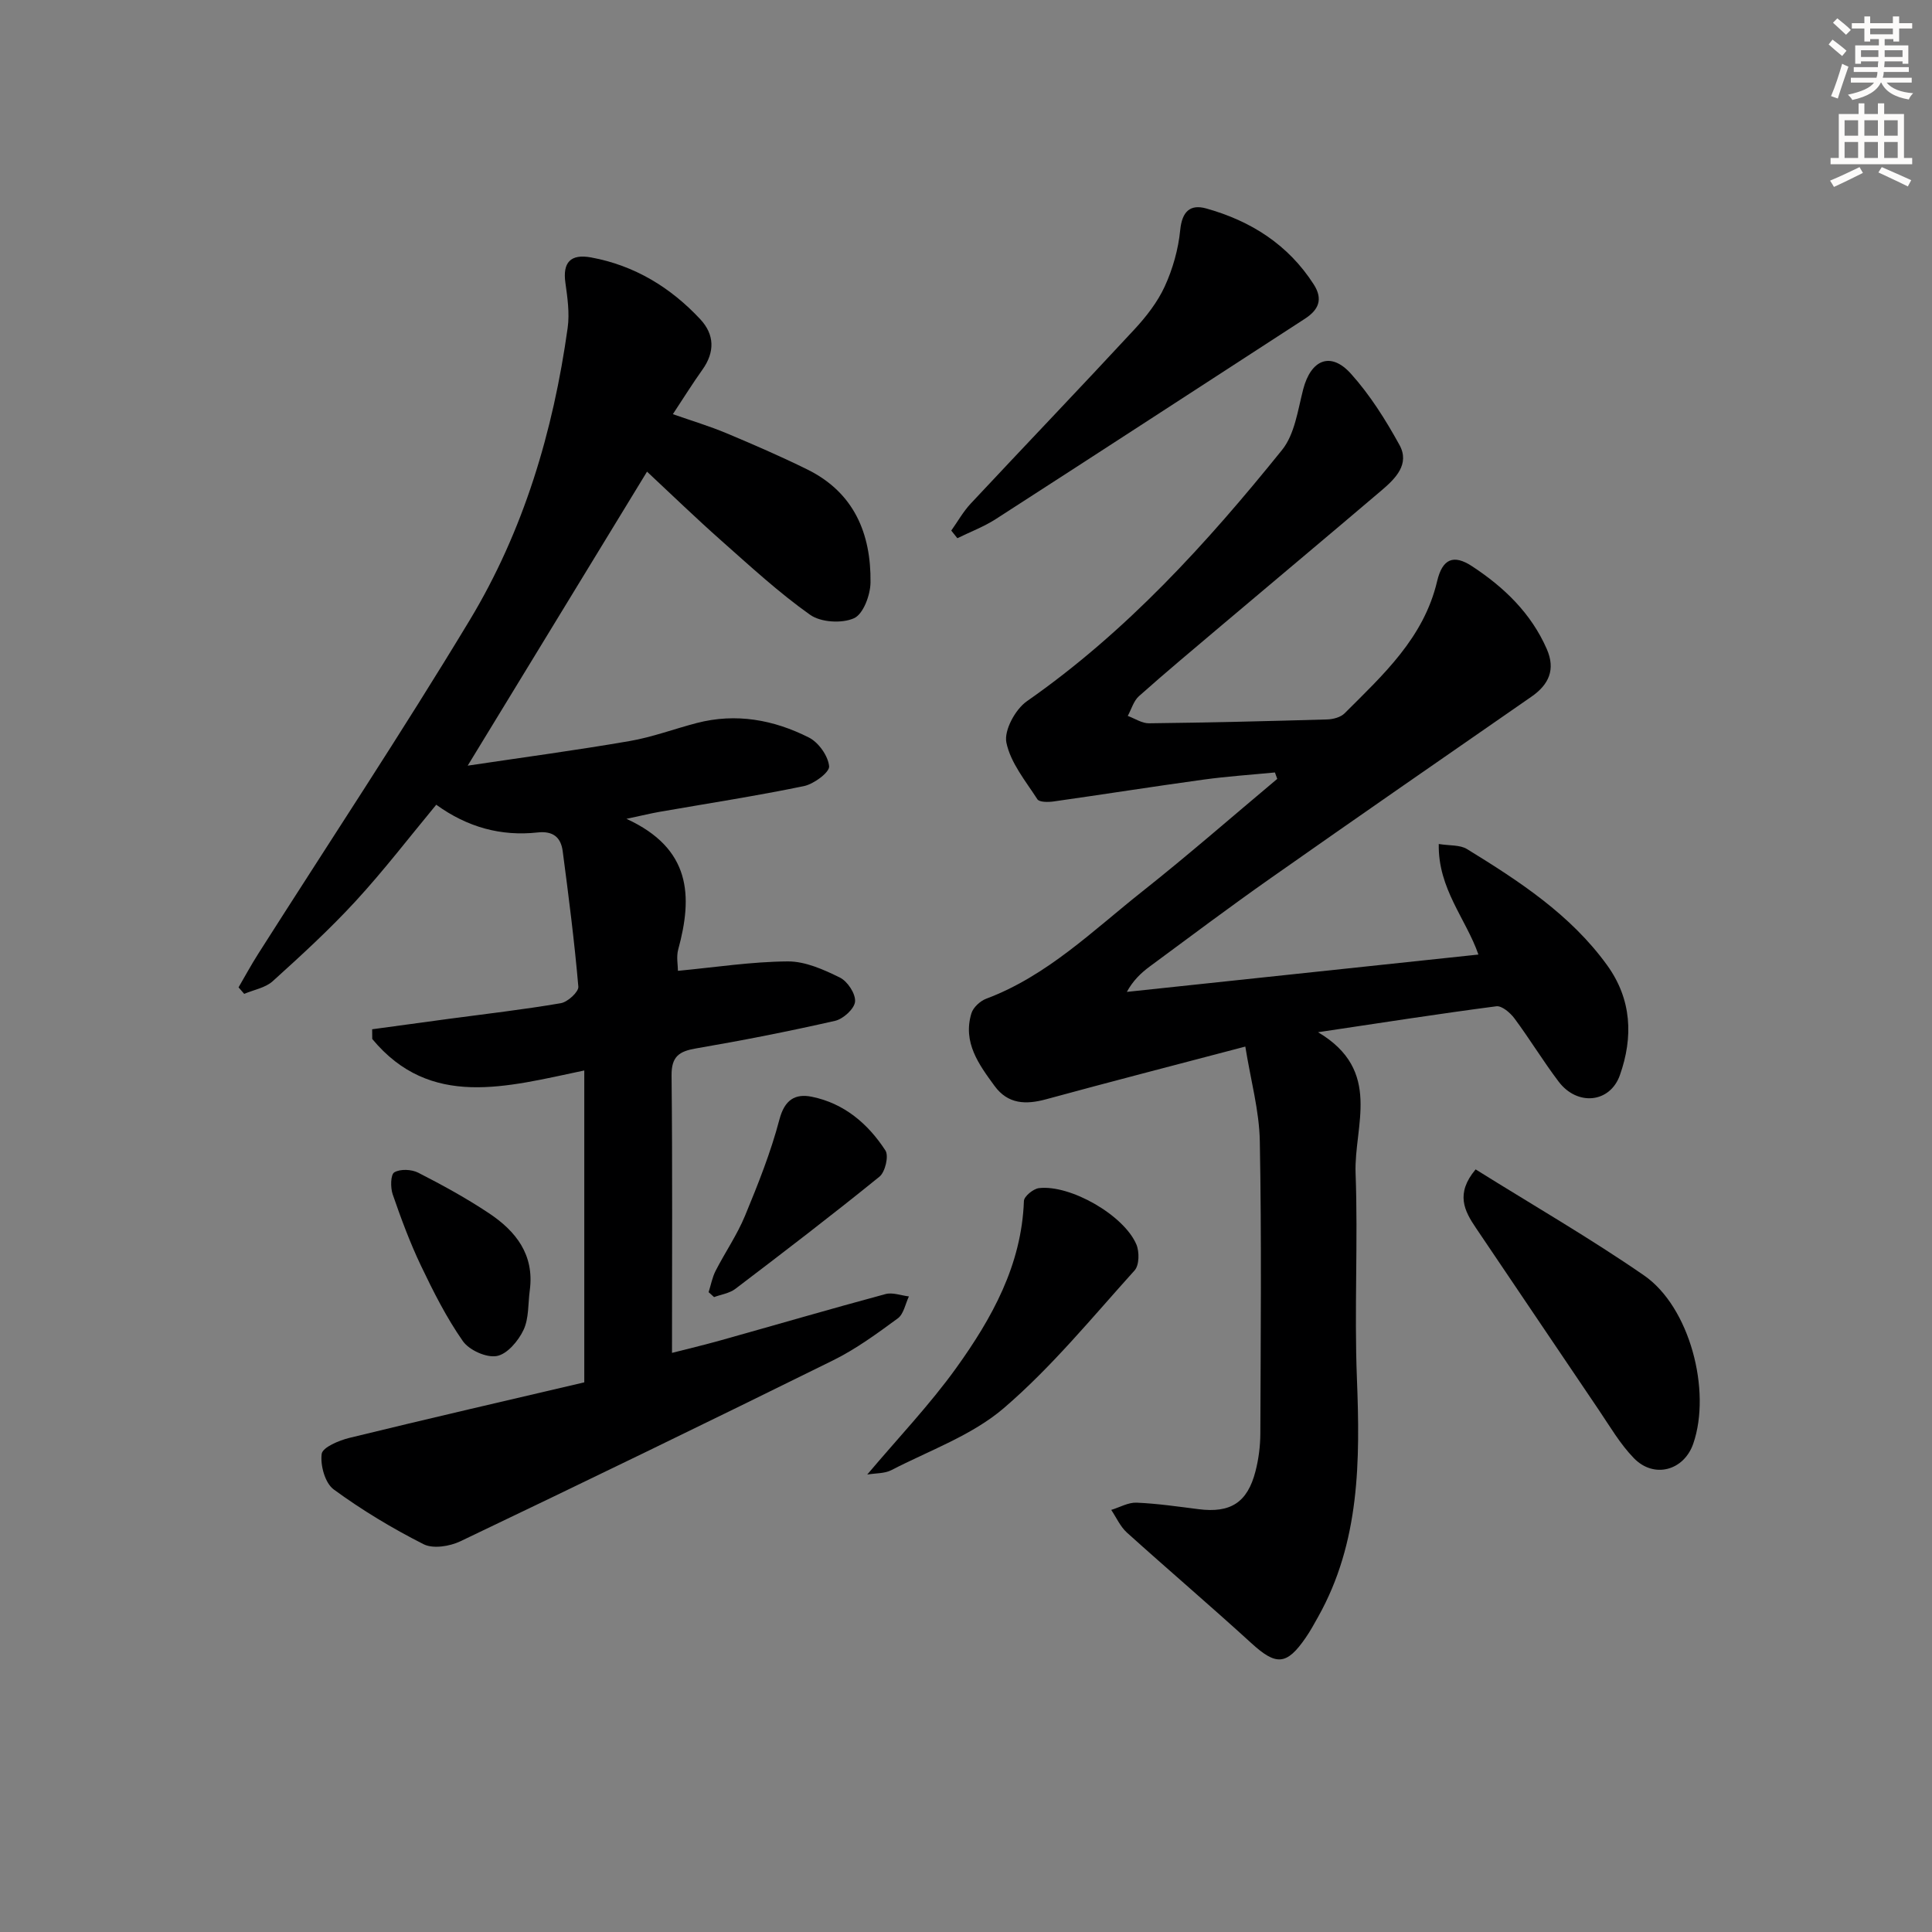
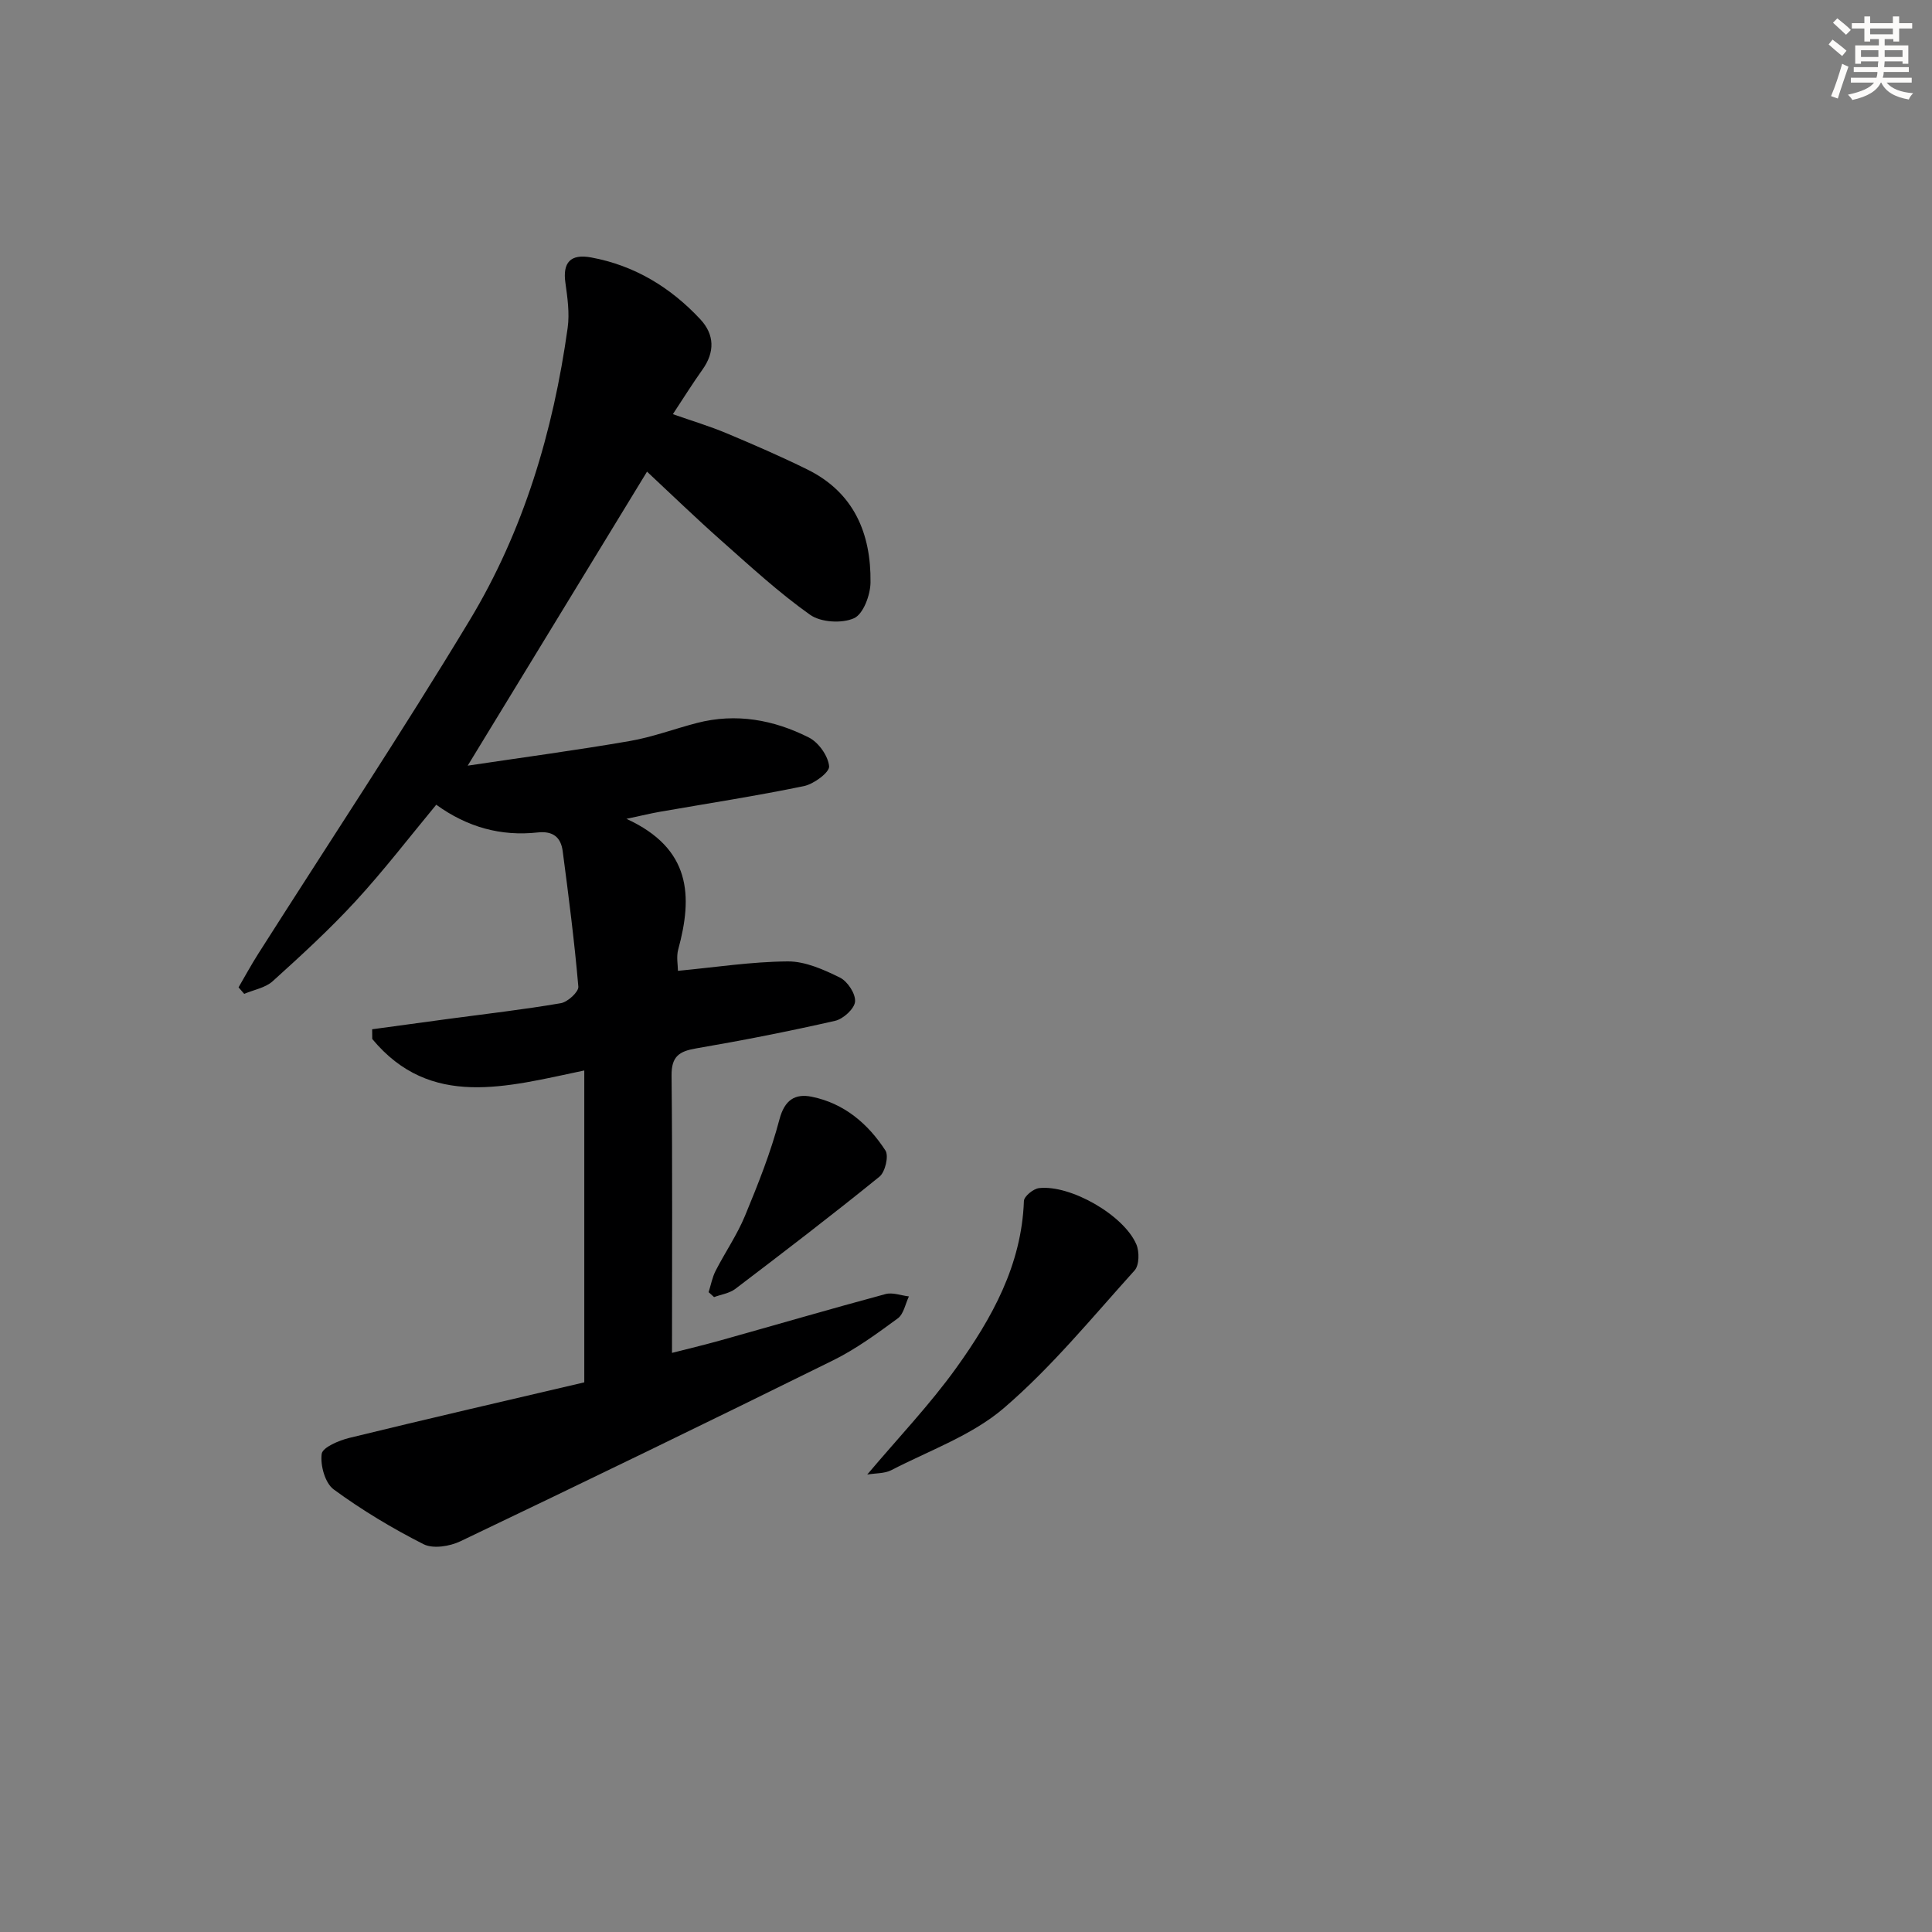
<svg xmlns="http://www.w3.org/2000/svg" enable-background="new 0 0 400 400" viewBox="0 0 400 400">
  <rect x="0" y="0" width="400" height="400" fill="#808080" stroke="none" />
  <g fill="#000001">
    <path d="m120.97 286.2c0-21.96 0-42.88 0-64.57-16.13 3.38-31.84 8.01-43.9-6.52-.01-.67-.01-1.34-.02-2.01 5.29-.72 10.58-1.45 15.88-2.16 7.74-1.04 15.5-1.92 23.18-3.24 1.43-.24 3.72-2.35 3.63-3.42-.81-9.38-2.01-18.73-3.24-28.06-.37-2.81-1.94-4.22-5.17-3.87-7.56.83-14.53-1.05-21.01-5.74-5.59 6.75-10.84 13.6-16.66 19.93-5.39 5.86-11.29 11.27-17.2 16.61-1.51 1.37-3.91 1.77-5.9 2.62-.39-.45-.78-.9-1.17-1.35 1.35-2.32 2.63-4.68 4.07-6.94 14.62-23 29.69-45.72 43.77-69.05 11.19-18.54 17.31-39.12 20.3-60.56.42-3.03-.04-6.25-.47-9.32-.59-4.17 1.02-6.04 5.32-5.25 8.98 1.65 16.44 6.19 22.6 12.79 2.97 3.18 3.05 6.81.44 10.46-2.02 2.83-3.86 5.79-6.11 9.2 4.02 1.41 7.63 2.49 11.09 3.94 5.65 2.37 11.28 4.81 16.77 7.52 9.64 4.76 13.19 13.26 13.06 23.39-.03 2.6-1.5 6.55-3.42 7.4-2.5 1.12-6.86.86-9.08-.71-6.49-4.6-12.39-10.04-18.36-15.33-5.34-4.73-10.47-9.7-15.41-14.31-11.95 19.59-24.25 39.76-37.13 60.87 11.44-1.71 22.51-3.19 33.51-5.09 4.72-.81 9.27-2.53 13.93-3.74 8.12-2.11 15.93-.67 23.21 3.01 2 1.01 3.98 3.81 4.18 5.95.12 1.24-3.15 3.67-5.2 4.1-9.91 2.05-19.93 3.59-29.9 5.33-1.72.3-3.43.72-6.86 1.45 13.43 6.16 13.73 16.01 10.72 27.04-.42 1.52-.06 3.25-.06 4.43 7.74-.73 15.24-1.9 22.75-1.95 3.62-.02 7.43 1.69 10.79 3.35 1.58.78 3.27 3.35 3.13 4.97-.12 1.48-2.45 3.6-4.13 3.98-9.54 2.17-19.14 4.06-28.78 5.71-3.51.6-5.12 1.66-5.08 5.62.2 18.96.09 37.92.09 57.42 2.98-.76 6.59-1.62 10.16-2.62 11.35-3.18 22.67-6.49 34.06-9.56 1.46-.39 3.21.3 4.83.49-.74 1.55-1.08 3.66-2.31 4.55-4.28 3.14-8.63 6.33-13.36 8.67-25.65 12.67-51.39 25.15-77.2 37.48-2.2 1.05-5.65 1.6-7.62.6-6.47-3.28-12.76-7.06-18.6-11.34-1.79-1.31-2.8-4.98-2.49-7.35.18-1.37 3.59-2.8 5.77-3.33 16.37-4 32.82-7.79 48.6-11.49z" />
-     <path d="m257.83 216.68c-14.92 3.93-28.08 7.32-41.2 10.9-4.23 1.16-7.94 1.05-10.72-2.75-3.26-4.46-6.62-9.02-4.79-15.03.37-1.22 1.8-2.55 3.05-3.02 12.64-4.74 22.09-14.11 32.36-22.24 9.5-7.52 18.62-15.5 27.91-23.28-.16-.44-.32-.89-.48-1.33-4.96.48-9.93.81-14.86 1.49-10.35 1.42-20.68 3.06-31.02 4.52-1.09.15-2.9.16-3.3-.46-2.44-3.78-5.56-7.55-6.42-11.74-.52-2.52 1.86-6.9 4.25-8.56 20.59-14.37 37.24-32.69 52.83-52.03 2.62-3.25 3.26-8.24 4.37-12.54 1.6-6.16 5.69-7.9 9.88-3.24 3.95 4.39 7.19 9.55 10.05 14.74 2.19 3.96-.8 6.95-3.67 9.39-11.03 9.38-22.14 18.68-33.2 28.02-5.72 4.84-11.48 9.64-17.07 14.62-1.1.98-1.55 2.7-2.31 4.08 1.47.54 2.94 1.55 4.4 1.53 12.31-.14 24.62-.44 36.93-.8 1.21-.04 2.75-.45 3.56-1.26 7.98-7.98 16.4-15.62 19.16-27.35 1.1-4.67 3.4-5.62 7.23-3.11 6.62 4.34 12.23 9.72 15.48 17.16 1.84 4.22.44 7.34-3.18 9.85-18.04 12.51-36.09 24.99-54.04 37.61-8.44 5.93-16.7 12.13-25 18.26-1.81 1.34-3.45 2.91-4.73 5.25 24.21-2.57 48.41-5.14 72.79-7.73-2.56-7.39-8.39-13.63-8.21-22.89 2.23.37 4.38.15 5.85 1.05 10.79 6.64 21.42 13.55 29.01 24.05 5.1 7.06 5.43 14.87 2.64 22.76-2.05 5.79-8.83 6.43-12.68 1.34-3.21-4.24-5.98-8.82-9.15-13.09-.87-1.17-2.61-2.66-3.75-2.51-11.81 1.54-23.57 3.38-36.91 5.37 13.41 7.96 7.41 19.37 7.77 29.19.52 14.11-.28 28.27.27 42.37.67 17.12.67 33.97-8.03 49.49-.81 1.45-1.61 2.92-2.55 4.28-3.98 5.8-6.15 5.84-11.29 1.14-8.48-7.74-17.22-15.19-25.75-22.88-1.37-1.24-2.18-3.11-3.24-4.69 1.75-.53 3.52-1.57 5.24-1.5 4.29.18 8.57.81 12.84 1.35 6.59.84 10.11-1.35 11.78-7.83.66-2.54 1-5.24 1.01-7.87.07-20.16.27-40.33-.11-60.49-.11-6.31-1.88-12.58-3-19.59z" />
-     <path d="m196.95 109.85c1.33-1.87 2.47-3.92 4.02-5.58 11.25-12.04 22.65-23.93 33.85-36.02 2.47-2.66 4.82-5.67 6.32-8.93 1.67-3.64 2.82-7.71 3.21-11.69.38-3.84 2.06-5.4 5.39-4.47 9.23 2.58 16.96 7.47 22.26 15.73 1.98 3.09.99 5.27-1.83 7.1-21.33 13.83-42.62 27.7-63.99 41.47-2.48 1.6-5.3 2.66-7.97 3.97-.41-.53-.84-1.05-1.26-1.58z" />
-     <path d="m305.51 242.11c11.9 7.43 23.7 14.24 34.88 21.96 9.44 6.52 13.98 23.83 10.18 34.83-1.93 5.57-8.12 7.29-12.29 3-2.85-2.93-4.97-6.59-7.29-10.02-8.49-12.52-16.91-25.08-25.39-37.61-2.42-3.57-4.31-7.12-.09-12.16z" />
    <path d="m179.55 305.29c6.43-7.62 12.96-14.46 18.42-22.06 7.39-10.29 13.55-21.31 14.02-34.58.03-.96 1.94-2.52 3.11-2.66 6.5-.76 17.59 5.59 20.17 11.65.65 1.52.61 4.3-.36 5.38-8.78 9.73-17.16 20-27.05 28.49-6.6 5.67-15.43 8.78-23.34 12.88-1.4.71-3.19.6-4.97.9z" />
    <path d="m146.71 267.53c.47-1.47.75-3.04 1.44-4.4 1.96-3.83 4.45-7.44 6.09-11.4 2.7-6.53 5.34-13.14 7.13-19.95 1.08-4.11 3.28-5.4 6.7-4.71 6.68 1.35 11.65 5.58 15.25 11.13.73 1.13-.05 4.45-1.23 5.41-9.79 7.94-19.81 15.61-29.85 23.24-1.2.91-2.92 1.15-4.4 1.7-.37-.33-.75-.68-1.13-1.02z" />
-     <path d="m109.69 267.11c-.38 2.78-.16 5.85-1.31 8.26-1.07 2.26-3.38 5-5.53 5.38-2.16.39-5.72-1.22-7.03-3.1-3.39-4.85-6.1-10.23-8.66-15.59-2.28-4.78-4.13-9.78-5.86-14.79-.48-1.4-.44-4.09.34-4.55 1.23-.73 3.56-.63 4.94.07 5.01 2.56 9.98 5.28 14.66 8.4 5.54 3.69 9.42 8.55 8.45 15.92z" />
  </g>
  <path d="m378.6 9.2.8-1c.9.7 1.9 1.4 2.9 2.3l-.9 1.1c-1.1-.9-2-1.7-2.8-2.4zm.5 10.7c.9-2.1 1.6-4.3 2.3-6.7.4.2.8.4 1.3.6-.7 2.1-1.5 4.3-2.2 6.6zm.4-15.2.9-.9c1 .8 2 1.6 2.8 2.4l-1 1c-1-.9-1.9-1.8-2.7-2.5zm12.5-1.3h1.2v1.4h2.7v1.1h-2.7v2.7h-1.2v-.5h-1.8v1.3h4.9v3.8h-1.2v-.5h-3.7c0 .4-.1.9-.1 1.2h5.1v1h-5.2c0 .5-.1.9-.2 1.2h6v1h-5.2c1.1 1.3 2.9 2 5.5 2.2-.4.4-.7.8-.9 1.3-2.9-.5-4.8-1.6-5.7-3.5h-.1c-.8 1.7-2.7 2.9-5.9 3.6-.2-.4-.6-.8-.9-1.1 2.8-.6 4.6-1.4 5.4-2.5h-4.8v-1h5.3c.1-.3.2-.7.2-1.2h-4.9v-1h5c0-.4 0-.8.1-1.2h-3.6v.5h-1.2v-3.8h4.9v-1.3h-1.8v.5h-1.2v-2.7h-2.6v-1.1h2.6v-1.4h1.2v1.4h4.7v-1.4zm-6.7 8.4h3.6c0-.4 0-.9 0-1.4h-3.6zm1.9-4.7h4.7v-1.2h-4.7zm6.7 3.3h-3.7v1.4h3.7z" fill="#fcfbfa" />
-   <path d="m384.7 21.4h1.3v2.2h2.8v-2.2h1.3v2.2h4.1v9.1h1.7v1.3h-16.9v-1.3h1.7v-9.1h4.1v-2.2zm.3 13.2.7 1.2c-1.8.9-3.8 1.9-6 2.9-.2-.4-.5-.8-.8-1.3 2.4-1 4.4-2 6.1-2.8zm-3.1-6.5h2.8v-3.2h-2.8zm0 4.6h2.8v-3.3h-2.8zm4.1-4.6h2.8v-3.2h-2.8zm0 4.6h2.8v-3.3h-2.8zm3.6 1.9c2.1.9 4.1 1.8 6.1 2.7l-.7 1.3c-2.2-1.1-4.2-2-6.1-2.9zm3.3-9.7h-2.8v3.2h2.8zm-2.8 7.8h2.8v-3.3h-2.8z" fill="#fcfbfa" />
</svg>